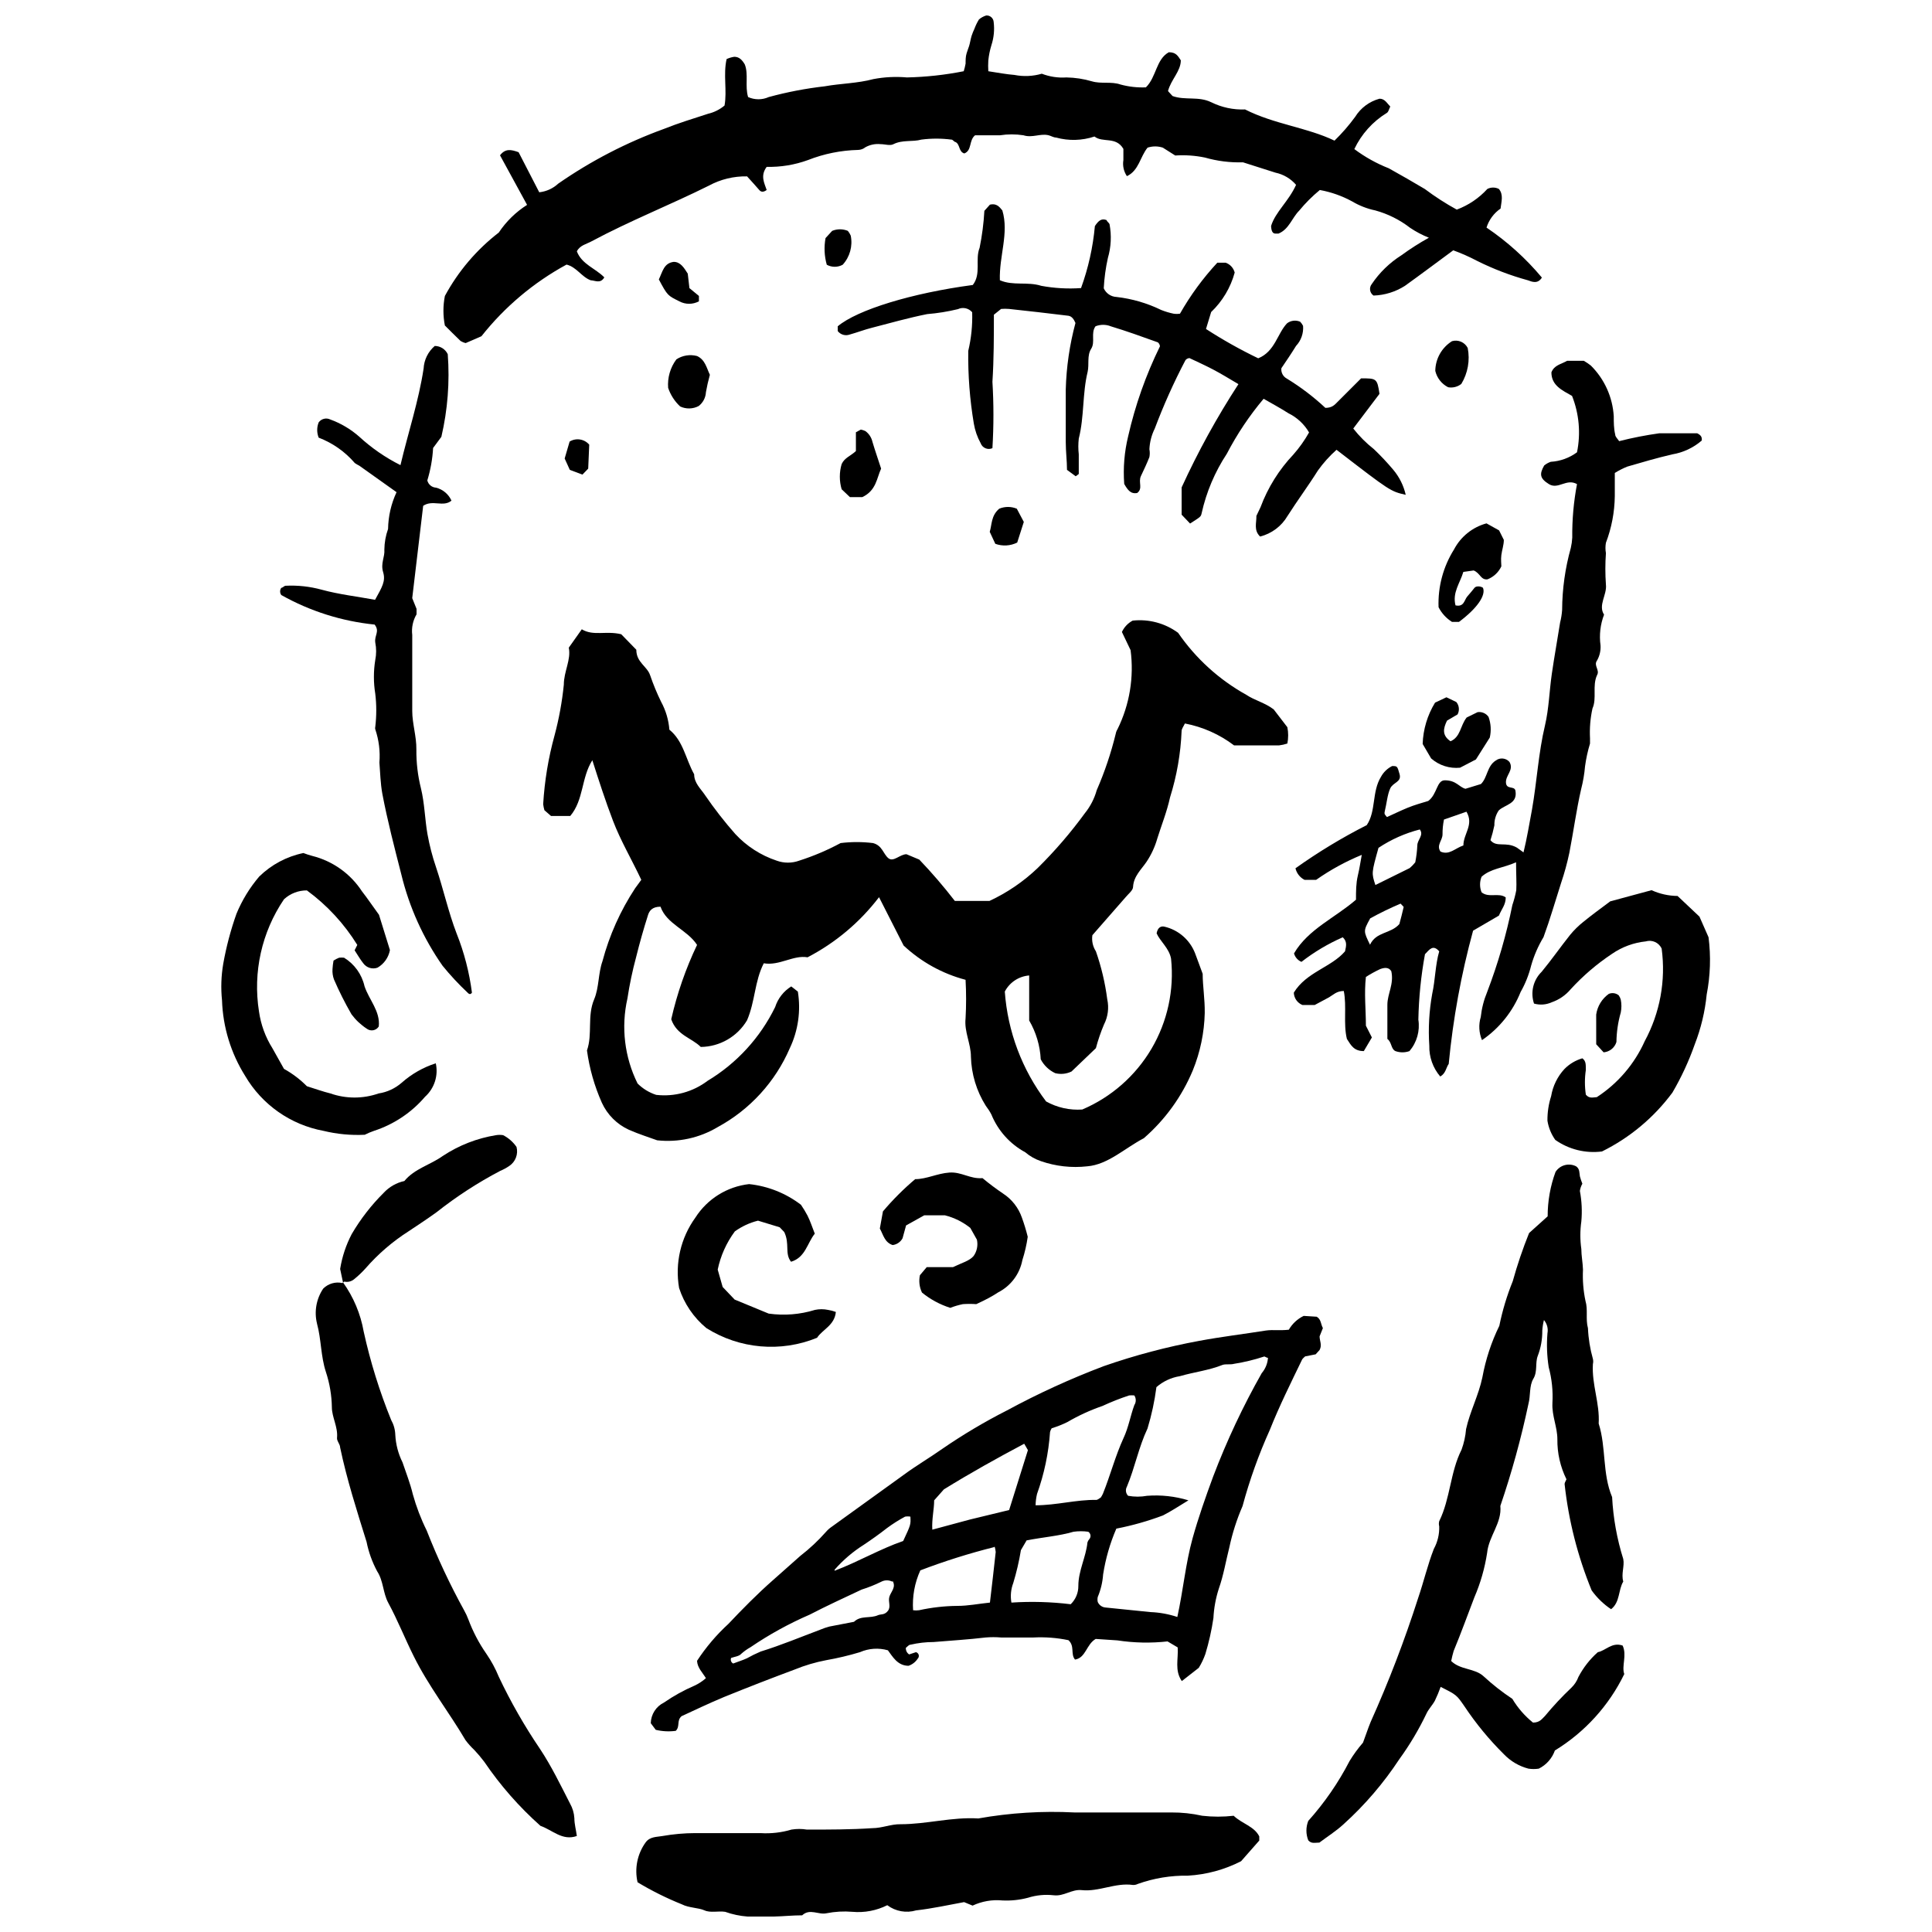
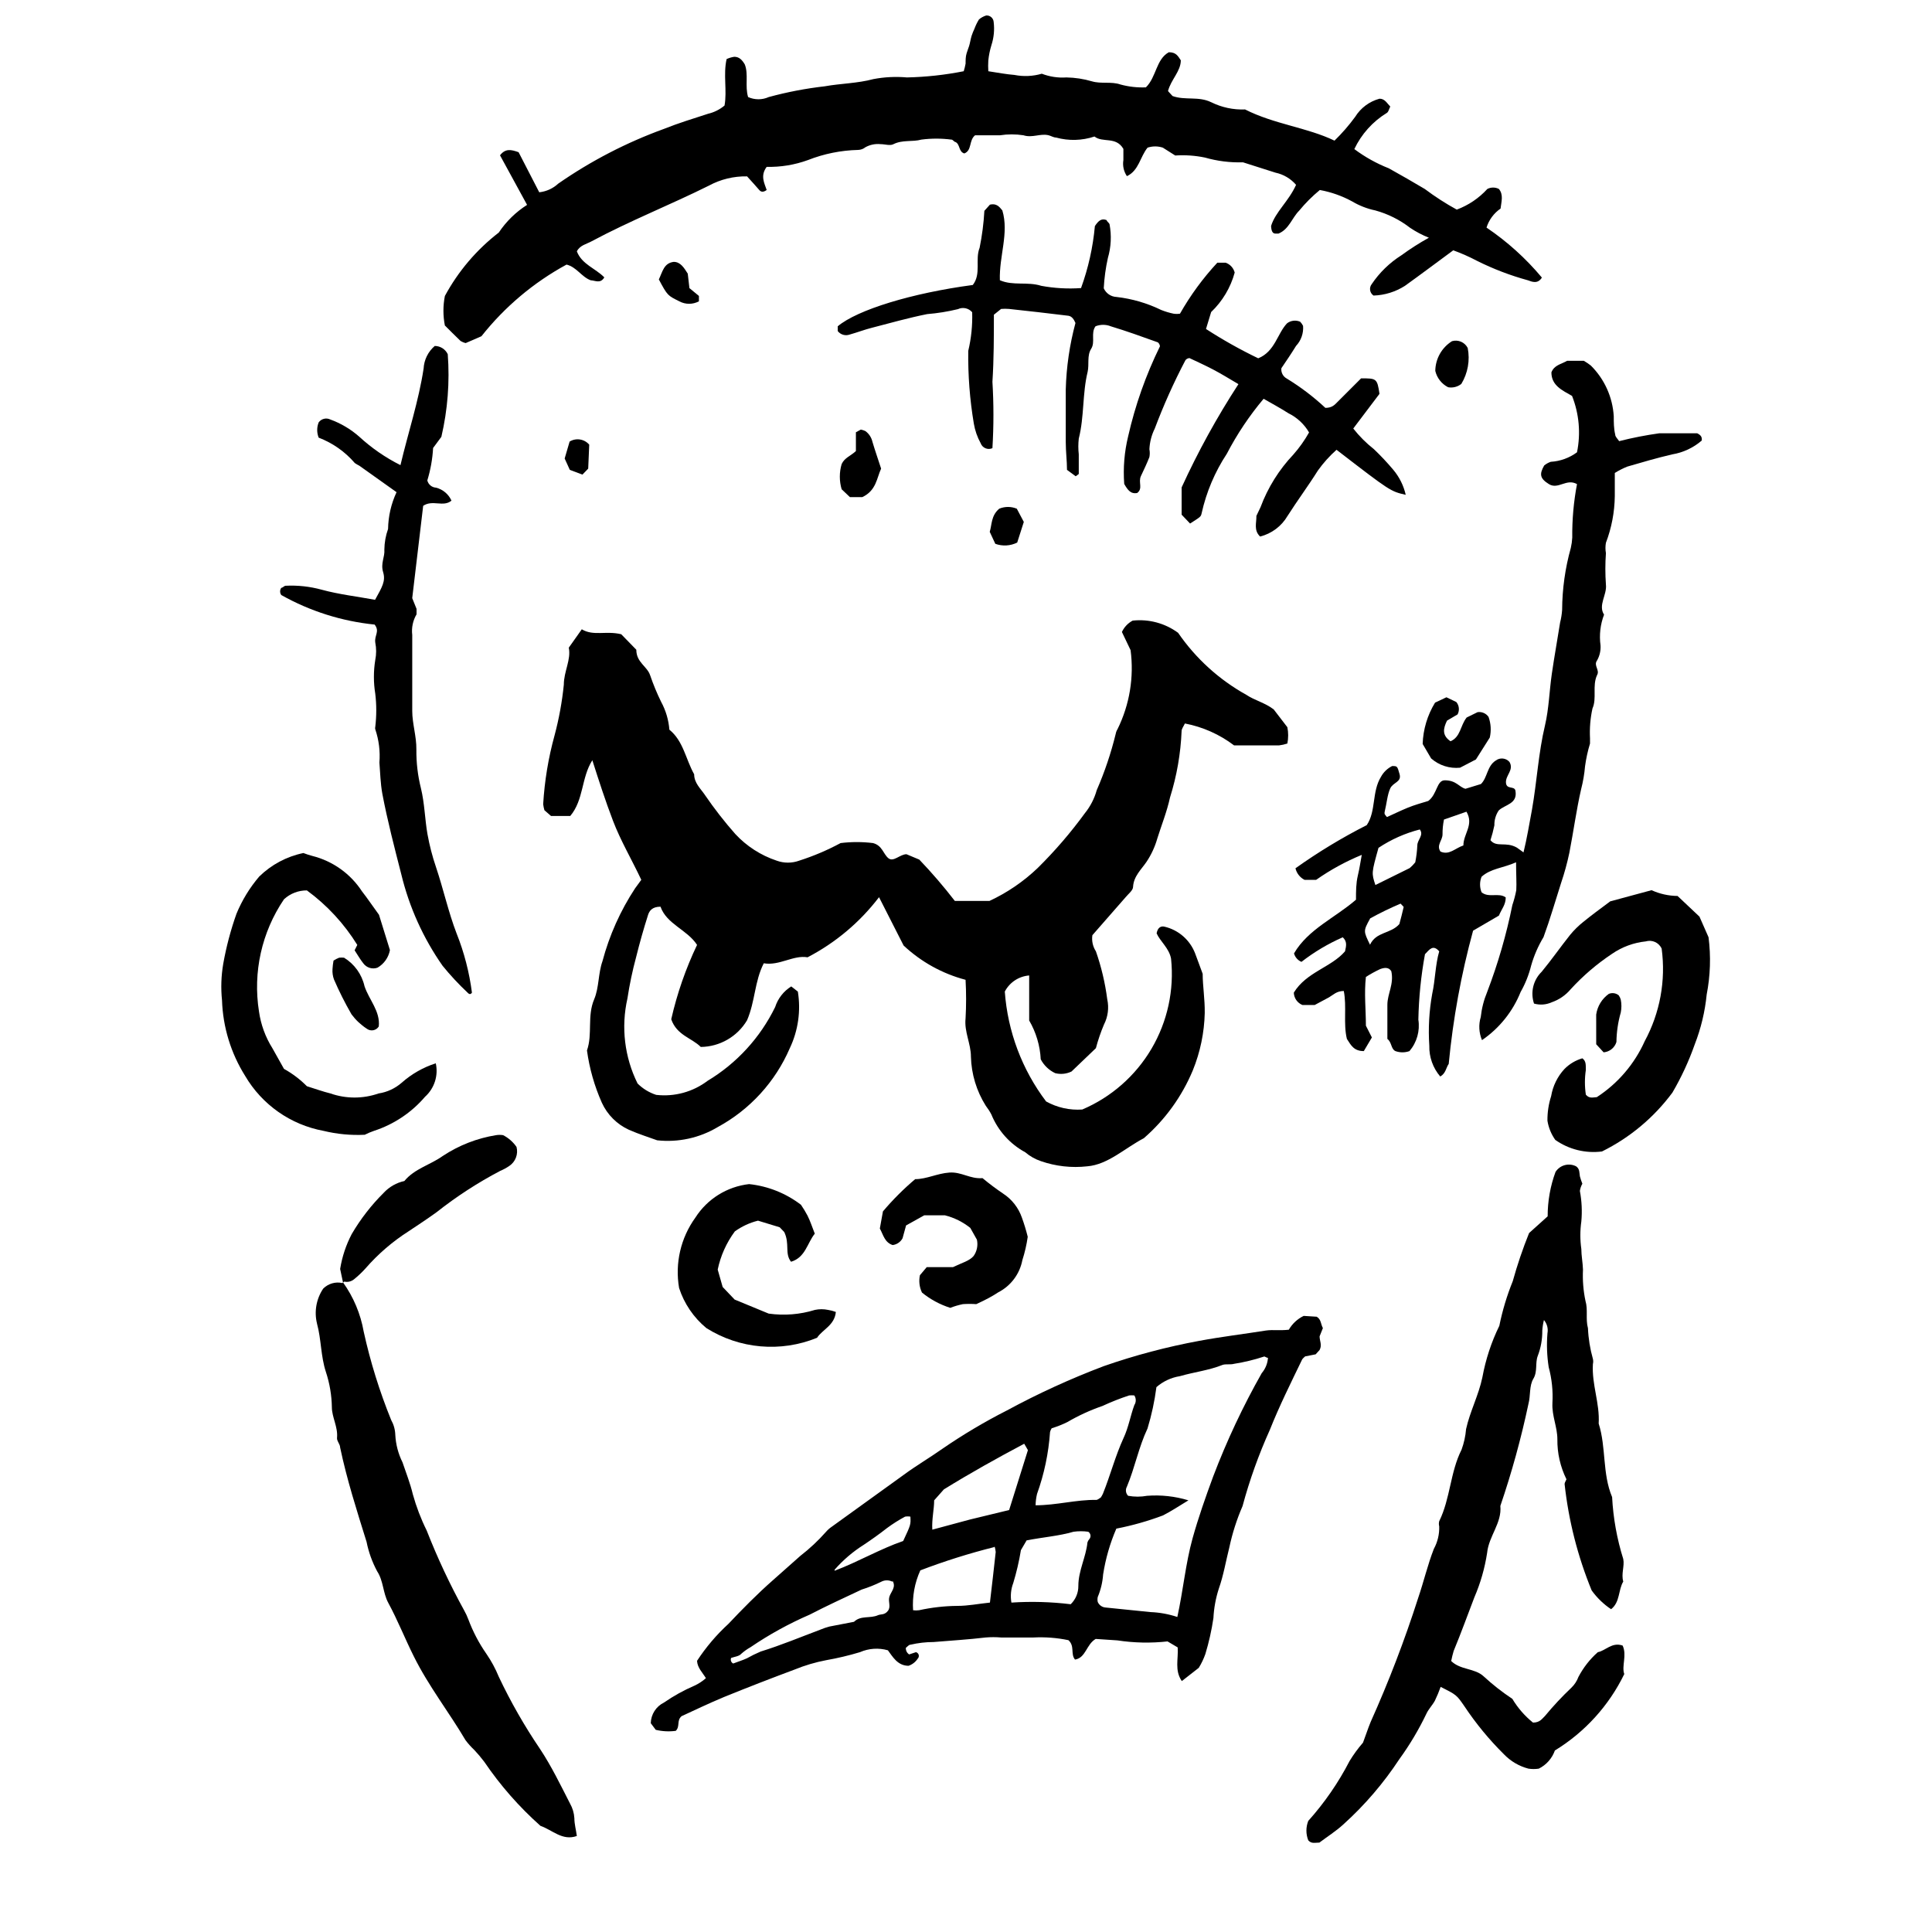
<svg xmlns="http://www.w3.org/2000/svg" width="800px" height="800px" version="1.1" viewBox="144 144 512 512">
  <defs>
    <clipPath id="b">
      <path d="m261 148.09h292v86.906h-292z" />
    </clipPath>
    <clipPath id="a">
      <path d="m312 624h166v27.902h-166z" />
    </clipPath>
  </defs>
  <path d="m399.89 403.66c-6.144-1.617-11.785-4.742-16.422-9.086l-6.516-12.809c-5.066 6.637-11.531 12.074-18.938 15.93-3.777-0.656-7.445 2.301-11.605 1.586-2.465 4.816-2.246 10.016-4.434 15.109-2.578 4.332-7.223 7.008-12.262 7.062-2.41-2.41-6.352-3.066-7.828-7.336 1.543-6.801 3.84-13.41 6.844-19.707-2.629-4.051-8.047-5.473-9.688-10.125-2.246 0-2.957 1.148-3.285 2.137-1.168 3.648-2.227 7.391-3.176 11.223v-0.004c-0.973 3.602-1.742 7.258-2.301 10.949-1.73 7.602-0.781 15.566 2.684 22.551 1.383 1.379 3.07 2.41 4.926 3.012 4.856 0.559 9.734-0.777 13.629-3.723 7.731-4.648 13.945-11.438 17.902-19.543 0.727-2.273 2.242-4.211 4.269-5.473l1.75 1.367c0.828 5.102 0.082 10.332-2.133 15-3.84 8.914-10.57 16.281-19.105 20.91-4.82 2.883-10.453 4.113-16.039 3.504-1.914-0.711-4.762-1.586-7.5-2.793-3.172-1.449-5.719-3.996-7.168-7.172-1.961-4.406-3.289-9.07-3.941-13.848 1.531-4.379 0-9.086 1.914-13.574 1.312-3.121 1.039-6.844 2.191-10.07v-0.004c1.828-6.863 4.746-13.387 8.648-19.32l1.641-2.246c-2.574-5.473-5.473-10.344-7.5-15.656-2.023-5.309-3.723-10.566-5.473-16.039-2.957 4.652-2.246 10.508-5.856 14.777h-5.09l-1.75-1.531-0.004 0.004c-0.148-0.52-0.258-1.051-0.328-1.59 0.363-6.164 1.371-12.273 3.012-18.227 1.18-4.414 2.004-8.918 2.461-13.465 0-3.504 1.969-6.625 1.312-9.797l3.449-4.871c3.066 1.859 6.406 0.328 10.453 1.312l3.996 4.106c0 3.394 2.902 4.379 3.668 6.789l0.004-0.004c0.816 2.394 1.785 4.734 2.898 7.008 1.242 2.281 1.988 4.801 2.191 7.391 3.723 3.012 4.324 7.828 6.57 11.824 0 2.301 1.695 3.777 2.848 5.473h-0.004c2.469 3.609 5.156 7.062 8.047 10.344 3 3.234 6.766 5.664 10.949 7.062 1.941 0.711 4.078 0.711 6.019 0 3.785-1.211 7.449-2.769 10.949-4.652 2.852-0.352 5.738-0.352 8.594 0 2.465 0.656 2.684 2.848 4.051 3.996 1.367 1.148 3.066-1.039 4.816-1.039l3.394 1.422c3.328 3.481 6.469 7.137 9.414 10.949h9.195c4.699-2.188 9.008-5.129 12.754-8.707 4.566-4.504 8.758-9.375 12.535-14.559 1.445-1.793 2.504-3.859 3.121-6.074 2.106-4.828 3.789-9.828 5.035-14.945 0.082-0.445 0.25-0.875 0.492-1.258 3.191-6.477 4.391-13.754 3.449-20.91l-2.301-4.816c0.598-1.289 1.598-2.344 2.848-3.012 4.277-0.469 8.574 0.684 12.043 3.231 4.672 6.793 10.855 12.414 18.062 16.422 2.191 1.477 5.035 2.137 7.281 3.887l3.613 4.707c0.285 1.426 0.285 2.894 0 4.324-0.711 0.238-1.445 0.402-2.191 0.492h-11.934c-3.836-2.914-8.293-4.898-13.027-5.805-0.383 0.82-0.875 1.422-0.875 2.023v0.004c-0.246 5.965-1.277 11.871-3.066 17.57-0.82 3.777-2.301 7.445-3.394 10.949h0.004c-0.629 2.176-1.586 4.246-2.848 6.129-1.367 2.023-3.394 3.777-3.559 6.625 0 0.93-1.258 1.859-1.969 2.738l-8.812 10.07c-0.223 1.488 0.109 3.004 0.93 4.269 1.441 4.117 2.449 8.371 3.008 12.699 0.504 2.277 0.191 4.656-0.875 6.731-0.855 2.027-1.57 4.113-2.133 6.242l-6.461 6.184c-1.344 0.652-2.875 0.805-4.324 0.438-1.641-0.77-2.988-2.059-3.832-3.668-0.184-3.625-1.234-7.152-3.062-10.289v-11.934c-2.746 0.215-5.188 1.828-6.461 4.269 0.758 10.562 4.559 20.68 10.949 29.121 2.918 1.625 6.246 2.367 9.578 2.137 7.68-3.269 14.109-8.914 18.348-16.105 4.234-7.191 6.055-15.555 5.188-23.855-0.492-2.793-2.902-4.598-3.832-6.734 0.328-1.695 1.258-1.969 2.137-1.75 3.668 0.875 6.676 3.492 8.047 7.008 0.656 1.695 1.258 3.449 2.023 5.473 0 3.176 0.602 6.734 0.547 10.344l0.004 0.004c-0.121 5.238-1.195 10.414-3.176 15.27-2.887 6.902-7.324 13.047-12.973 17.953-5.035 2.629-9.523 7.008-15 7.445-4.137 0.465-8.328-0.004-12.262-1.367-1.523-0.512-2.938-1.309-4.16-2.356-4.059-2.199-7.231-5.738-8.977-10.016-0.422-0.809-0.918-1.578-1.477-2.301-2.461-3.91-3.82-8.41-3.941-13.027 0-3.449-1.805-6.57-1.422-10.125 0.191-3.41 0.191-6.828 0-10.238z" />
  <g clip-path="url(#b)">
    <path d="m502.91 183.51c2.805 2.098 5.879 3.812 9.141 5.094 3.231 1.805 6.406 3.613 9.523 5.473 2.695 2.023 5.531 3.856 8.484 5.473 3.098-1.156 5.875-3.031 8.102-5.473 0.961-0.496 2.106-0.496 3.066 0 1.258 1.531 0.656 3.34 0.438 5.199-1.77 1.215-3.082 2.988-3.723 5.035 5.488 3.707 10.426 8.164 14.672 13.246-1.094 1.805-2.684 1.094-3.723 0.711v0.004c-4.644-1.273-9.156-2.996-13.465-5.148-2.031-1.074-4.137-2.004-6.297-2.789-4.324 3.176-8.539 6.352-12.809 9.414-2.492 1.59-5.363 2.481-8.32 2.574-0.48-0.32-0.809-0.828-0.902-1.398-0.094-0.574 0.055-1.156 0.41-1.613 2.066-3.074 4.75-5.684 7.883-7.664 2.328-1.703 4.758-3.258 7.281-4.652-1.75-0.695-3.422-1.578-4.984-2.629-2.734-2.117-5.859-3.68-9.195-4.598-2.18-0.453-4.269-1.27-6.184-2.406-2.668-1.453-5.551-2.469-8.539-3.012-2 1.645-3.832 3.477-5.473 5.473-1.914 1.914-2.684 4.926-5.473 6.074l-0.824 0.004c-0.766 0-1.094-0.711-1.148-2.023 1.148-3.727 4.652-6.516 6.621-10.895-1.418-1.648-3.344-2.785-5.473-3.231l-8.594-2.738c-3.402 0.105-6.801-0.32-10.07-1.258-2.594-0.539-5.242-0.723-7.883-0.547l-3.285-2.078v-0.004c-1.316-0.434-2.734-0.434-4.051 0-1.969 2.41-2.301 6.074-5.473 7.555-0.844-1.25-1.18-2.781-0.934-4.269v-2.957c-1.969-3.394-5.473-1.531-7.664-3.285l0.004 0.004c-3.293 1.098-6.836 1.195-10.184 0.273-0.656 0-1.312-0.438-1.969-0.602-2.191-0.547-4.324 0.766-6.68 0-2.051-0.316-4.137-0.316-6.184 0h-6.625c-1.695 1.367-0.766 3.996-2.848 4.816-1.531-0.438-1.094-2.356-2.301-3.012-0.383 0-0.766-0.711-1.148-0.656h0.004c-2.637-0.344-5.305-0.344-7.938 0-2.356 0.656-4.981 0-7.391 1.203-0.875 0.492-2.246 0-3.449 0-1.383-0.141-2.777 0.148-3.996 0.82-0.543 0.441-1.215 0.691-1.914 0.711-4.559 0.109-9.059 1.016-13.301 2.684-3.508 1.277-7.219 1.891-10.949 1.805-1.75 2.356-0.602 4.324 0 6.129-0.766 0.547-1.422 0.656-1.969 0s-2.137-2.41-3.231-3.613v0.004c-3.531-0.07-7.023 0.777-10.129 2.465-10.234 5.09-20.91 9.305-31.035 14.723-1.367 0.766-3.121 1.039-3.941 2.684 1.312 3.449 4.926 4.488 7.281 6.898-1.039 1.75-2.41 0.82-3.613 0.766-2.41-0.875-3.723-3.504-6.406-4.16h0.004c-8.723 4.746-16.391 11.207-22.555 18.992l-4.16 1.805v0.004c-0.484-0.105-0.945-0.293-1.367-0.551-1.477-1.422-2.957-2.902-4.16-4.106-0.508-2.582-0.508-5.242 0-7.824 3.535-6.539 8.402-12.266 14.285-16.805 1.961-2.941 4.516-5.441 7.5-7.336l-7.172-13.137c1.422-1.859 2.957-1.531 4.926-0.82l5.473 10.621 0.004-0.004c1.883-0.203 3.648-1.008 5.035-2.297 8.676-6.027 18.098-10.902 28.027-14.508 3.832-1.531 7.773-2.738 11.66-3.996h-0.004c1.613-0.375 3.113-1.125 4.379-2.188 0.711-3.996-0.383-8.156 0.547-12.316h0.004c0.645-0.293 1.324-0.496 2.023-0.602 1.312 0 2.078 0.82 2.793 2.023 1.039 2.629 0 5.746 0.875 8.648 1.742 0.781 3.734 0.781 5.473 0 4.867-1.328 9.824-2.277 14.836-2.848 4.269-0.766 8.648-0.766 12.918-1.914 2.922-0.555 5.906-0.699 8.867-0.438 5.055-0.109 10.094-0.66 15.051-1.645 0.207-0.66 0.375-1.34 0.496-2.023 0-0.93 0-1.859 0.273-2.738 0.273-0.875 0.438-1.258 0.656-1.914s0.383-1.805 0.656-2.684c0.215-0.652 0.473-1.293 0.766-1.914 0.316-0.859 0.719-1.688 1.203-2.465 0.562-0.469 1.215-0.824 1.918-1.039 0.492-0.031 0.98 0.137 1.348 0.465 0.371 0.332 0.594 0.793 0.621 1.285 0.254 2.066 0.047 4.156-0.602 6.133-0.402 1.32-0.68 2.676-0.82 4.051-0.059 0.945-0.059 1.898 0 2.844 2.519 0.383 4.762 0.82 6.953 0.984v0.004c2.398 0.469 4.875 0.355 7.223-0.328 2.074 0.801 4.297 1.137 6.516 0.984 2.297 0.039 4.582 0.387 6.789 1.039 2.41 0.711 5.144 0 7.5 0.82h-0.004c2.211 0.609 4.5 0.867 6.789 0.77 2.793-2.738 2.684-7.445 6.074-9.305 1.914 0 2.41 0.984 3.176 2.137 0 2.902-2.629 5.144-3.394 8.156l1.203 1.312c3.34 1.203 6.898 0 10.234 1.641l0.004-0.004c2.785 1.383 5.871 2.043 8.977 1.918 7.773 3.941 16.422 4.762 23.703 8.266 1.996-1.941 3.828-4.047 5.473-6.297 1.461-2.367 3.773-4.09 6.461-4.816 1.422 0 1.969 1.203 2.848 2.078-0.328 0.602-0.438 1.422-0.93 1.695l-0.004 0.004c-3.734 2.293-6.719 5.621-8.594 9.578z" />
  </g>
  <path d="m545.77 372.52c-3.449 1.531-6.734 1.641-9.141 3.832-0.531 1.316-0.531 2.789 0 4.106 1.859 1.586 4.543 0 6.406 1.367 0 1.969-1.094 3.066-1.805 4.816l-6.844 3.996h-0.004c-3.16 11.562-5.32 23.375-6.457 35.309-0.711 0.984-0.766 2.519-2.246 3.34-1.938-2.269-2.973-5.176-2.898-8.156-0.309-4.594-0.051-9.211 0.766-13.742 0.82-3.723 0.82-7.719 1.859-11.277-1.641-1.859-2.519-0.547-3.777 0.766v0.004c-1.051 5.727-1.637 11.531-1.75 17.352 0.461 2.984-0.398 6.019-2.356 8.32-1.199 0.434-2.519 0.434-3.719 0-1.203-0.547-0.93-2.301-2.137-3.231v-9.031c0-2.957 1.805-5.473 1.039-8.922-0.711-1.148-1.914-0.93-2.957-0.547h0.004c-1.305 0.609-2.566 1.305-3.777 2.078-0.492 4.324 0 8.703 0 12.918l1.586 3.121-2.137 3.613c-2.629 0-3.394-1.531-4.488-3.231-0.984-4.051 0-8.539-0.82-12.699-1.914 0-2.793 1.039-3.941 1.695l-3.777 2.023h-3.231l0.004 0.004c-1.352-0.543-2.254-1.832-2.301-3.285 3.34-5.473 9.906-6.68 13.574-10.949 0.328-1.477 0.602-2.574-0.602-3.723v0.004c-3.902 1.711-7.578 3.898-10.945 6.512-0.969-0.402-1.695-1.23-1.973-2.242 3.723-6.406 10.949-9.469 16.422-14.23 0-2.246 0-4.324 0.492-6.406 0.492-2.078 0.656-3.449 1.039-5.473-4.266 1.75-8.324 3.969-12.094 6.621h-3.066c-1.215-0.617-2.094-1.738-2.41-3.066 6-4.277 12.312-8.102 18.887-11.438 2.519-3.723 1.312-8.812 3.777-12.809 0.668-1.23 1.703-2.223 2.953-2.848 1.367 0 1.367 0 1.969 2.137 0.602 2.137-1.695 2.137-2.465 3.777-0.766 1.641-0.93 3.941-1.477 6.184h0.004c-0.07 0.215-0.07 0.445 0 0.656 0.18 0.27 0.383 0.527 0.602 0.766 1.805-0.82 3.613-1.695 5.473-2.465 1.859-0.766 3.887-1.312 5.473-1.805 2.41-1.805 2.191-5.473 4.379-5.473 3.066 0 3.777 1.805 5.473 2.246l4.106-1.258c1.75-1.695 1.586-4.762 3.941-6.238l0.004-0.004c1.121-0.832 2.691-0.664 3.613 0.383 1.258 2.137-1.039 3.504-0.93 5.473 0.109 1.969 2.301 0.766 2.519 2.191 0.602 3.504-2.793 3.613-4.434 5.199h-0.004c-0.781 1.164-1.184 2.539-1.148 3.941-0.273 1.332-0.621 2.648-1.039 3.941 1.641 2.023 4.051 0.273 7.008 1.969l1.75 1.258c0.93-3.777 1.531-7.555 2.246-11.332 1.312-7.445 1.695-15 3.449-22.332 1.039-4.434 1.148-9.086 1.805-13.629 0.656-4.543 1.477-9.031 2.191-13.574h-0.004c0.285-1.113 0.469-2.246 0.547-3.394 0.031-5.551 0.805-11.074 2.301-16.422 0.207-0.898 0.336-1.812 0.383-2.734-0.051-4.758 0.371-9.504 1.258-14.18-2.793-1.586-4.981 1.531-7.445 0s-2.519-2.684-1.258-4.926c0.52-0.434 1.113-0.766 1.75-0.984 2.512-0.148 4.926-1.023 6.953-2.519 1.023-5 0.566-10.195-1.312-14.941-2.574-1.477-5.473-2.738-5.473-6.238 0.766-1.969 2.574-2.137 4.16-3.066h4.434-0.004c0.652 0.371 1.273 0.793 1.863 1.258 3.613 3.586 5.777 8.383 6.074 13.465 0 1.586 0 3.231 0.383 4.816 0 0.602 0.656 1.148 1.039 1.75l0.004 0.004c3.496-0.887 7.043-1.582 10.617-2.082h10.07c0.984 0.492 1.312 0.984 1.203 1.914l0.004 0.004c-2.223 1.918-4.93 3.188-7.828 3.668-3.996 0.93-7.938 2.078-11.879 3.231v-0.004c-1.16 0.469-2.277 1.035-3.34 1.699v6.129c-0.051 4.231-0.848 8.418-2.352 12.371-0.164 0.906-0.164 1.832 0 2.738-0.199 2.769-0.199 5.551 0 8.32 0.328 2.738-2.137 5.473-0.492 7.992-0.996 2.594-1.316 5.402-0.934 8.156 0.086 1.391-0.238 2.781-0.93 3.992-0.984 1.367 0.82 2.519 0 3.887-1.312 2.848 0 6.129-1.203 8.812-0.578 2.606-0.797 5.277-0.656 7.938v1.367 0.004c-0.602 1.969-1.039 3.981-1.316 6.019-0.176 2.051-0.523 4.082-1.039 6.078-1.258 5.473-2.023 11.223-3.121 16.859-0.57 2.703-1.301 5.371-2.188 7.988-1.531 4.762-2.902 9.578-4.652 14.34v0.004c-1.426 2.359-2.531 4.902-3.285 7.555-0.609 2.449-1.547 4.809-2.793 7.004-2.074 5.172-5.637 9.609-10.234 12.754-0.816-1.941-0.934-4.109-0.328-6.129 0.246-2.277 0.816-4.508 1.695-6.625 2.859-7.484 5.094-15.191 6.68-23.043 0.438-1.289 0.785-2.606 1.039-3.941 0.109-1.918-0.055-4.16-0.055-7.391zm-26.711 0c0.293-1.48 0.477-2.981 0.547-4.488 0-1.477 1.805-2.738 0.656-4.215-3.898 0.996-7.598 2.644-10.949 4.871-1.859 6.68-1.859 6.68-0.82 9.852l9.086-4.488c0.543-0.457 1.039-0.973 1.48-1.531zm12.754-4.434c0-3.176 2.848-5.473 0.82-8.977l-5.965 2.078c-0.266 1.297-0.395 2.621-0.383 3.941 0 1.586-1.695 2.848-0.547 4.543 2.352 1.043 3.828-0.875 6.129-1.641zm-24.742 19.379c-1.805 3.285-1.75 3.285 0 6.898 1.641-3.504 5.473-2.848 7.773-5.473 0.383-1.477 0.82-3.012 1.148-4.543 0 0-0.273-0.328-0.82-0.875v-0.004c-2.769 1.172-5.473 2.484-8.102 3.941z" />
  <path d="m553.16 493.82c-0.227 0.914-0.375 1.848-0.438 2.789 0.031 2.301-0.379 4.59-1.207 6.734-0.711 1.859 0 4.106-1.148 6.019-1.148 1.914-0.711 4.434-1.312 6.68-1.938 9.156-4.426 18.184-7.445 27.039 0.438 4.543-3.066 7.992-3.504 12.426-0.621 4.07-1.762 8.043-3.391 11.824-1.805 4.707-3.504 9.414-5.473 14.176l-0.004 0.004c-0.262 0.879-0.48 1.777-0.656 2.68 2.465 2.41 6.238 1.859 8.594 4.051 2.371 2.191 4.918 4.184 7.609 5.969 1.438 2.402 3.289 4.535 5.473 6.293 1.859 0 2.41-1.039 3.176-1.75 2.184-2.641 4.519-5.144 7.008-7.5 0.824-0.797 1.461-1.77 1.859-2.848 1.301-2.484 3.043-4.711 5.144-6.566 2.078-0.383 3.723-2.738 6.57-1.75 1.203 2.574-0.328 5.473 0.438 7.555v-0.004c-4.066 8.371-10.449 15.402-18.391 20.254-0.742 2.102-2.273 3.828-4.269 4.816-0.91 0.137-1.832 0.137-2.738 0-2.461-0.641-4.695-1.945-6.461-3.777-3.93-3.879-7.449-8.156-10.508-12.754-2.078-3.012-2.078-3.012-6.293-5.144h-0.004c-0.445 1.246-0.957 2.473-1.531 3.668-0.656 1.203-1.695 2.246-2.246 3.449-2.019 4.223-4.418 8.254-7.168 12.039-4.176 6.352-9.141 12.148-14.781 17.242-2.023 1.859-4.379 3.34-6.406 4.871-1.148 0-2.078 0.383-2.957-0.602h0.004c-0.652-1.652-0.652-3.492 0-5.144 4.309-4.805 7.988-10.137 10.949-15.875 1.047-1.719 2.238-3.348 3.559-4.871 0.711-1.859 1.258-3.613 2.023-5.473 4.805-10.703 9.008-21.668 12.59-32.844 1.477-4.324 2.519-8.812 4.16-13.027 1-1.824 1.488-3.887 1.422-5.965-0.121-0.449-0.121-0.922 0-1.371 2.957-6.019 2.902-12.973 5.91-18.938h0.004c0.645-1.762 1.051-3.602 1.203-5.473 1.039-4.707 3.34-8.977 4.324-13.738v-0.004c0.867-4.727 2.375-9.312 4.488-13.629 0.82-4.043 2.012-8 3.559-11.824 1.203-4.328 2.644-8.586 4.324-12.754l4.926-4.434c-0.008-4.016 0.695-8 2.082-11.766 1.168-1.832 3.539-2.473 5.473-1.48 0.984 0.711 0.82 1.695 0.984 2.629 0.176 0.672 0.395 1.328 0.656 1.969-0.336 0.594-0.559 1.242-0.656 1.918 0.5 2.668 0.633 5.394 0.383 8.102-0.344 2.414-0.344 4.863 0 7.277 0 1.75 0.383 3.613 0.438 5.473v0.004c-0.133 2.769 0.086 5.547 0.656 8.266 0.711 2.356 0 4.816 0.656 7.227l0.004-0.004c0.117 2.762 0.559 5.5 1.312 8.156 0.109 0.449 0.109 0.922 0 1.371-0.328 5.473 1.859 10.398 1.531 15.766 2.023 6.352 0.93 13.246 3.559 19.488v-0.004c0.293 5.574 1.285 11.094 2.957 16.422 0.383 1.859-0.602 3.941 0 5.965-1.367 2.301-0.82 5.473-3.231 7.336-2-1.34-3.742-3.027-5.144-4.981-3.699-9.016-6.113-18.504-7.172-28.191 0-0.383 0.328-0.82 0.492-1.258-1.629-3.301-2.457-6.941-2.406-10.621 0-3.231-1.477-6.184-1.312-9.523h-0.004c0.191-3.227-0.141-6.461-0.984-9.578-0.465-2.969-0.574-5.984-0.328-8.977 0.234-1.25-0.109-2.535-0.93-3.504z" />
  <g clip-path="url(#a)">
-     <path d="m312.96 642.82c-0.84-3.664-0.062-7.512 2.137-10.562 1.148-1.586 3.012-1.422 4.488-1.695v-0.004c2.856-0.5 5.746-0.758 8.648-0.766h17.297c2.769 0.176 5.551-0.137 8.211-0.93 1.359-0.227 2.746-0.227 4.106 0 5.801 0 11.551 0 17.352-0.383 2.519 0 4.981-1.094 7.445-1.039 6.953 0 13.684-1.969 20.637-1.531l-0.004-0.004c8.398-1.492 16.938-2.023 25.453-1.586h25.672c2.762-0.02 5.516 0.277 8.211 0.875 2.766 0.316 5.559 0.316 8.32 0 2.246 2.137 5.473 2.793 6.789 5.473v1.094l-4.816 5.473v0.004c-4.391 2.25-9.199 3.555-14.121 3.832-4.512-0.07-9 0.668-13.25 2.188-0.406 0.207-0.859 0.301-1.312 0.273-4.652-0.656-8.977 1.859-13.574 1.367-2.629-0.273-4.707 1.695-7.391 1.367v0.004c-2.301-0.266-4.633-0.043-6.84 0.656-2.215 0.582-4.504 0.824-6.789 0.711-2.703-0.258-5.426 0.215-7.883 1.371l-2.246-0.93c-4.16 0.766-8.375 1.695-12.699 2.191v-0.004c-2.625 0.785-5.469 0.277-7.66-1.367-2.863 1.434-6.066 2.039-9.254 1.75-2.285-0.191-4.59-0.062-6.84 0.383-2.137 0.492-4.434-1.367-6.461 0.547-2.519 0-5.035 0.273-7.555 0.328-2.519 0.055-4.652 0-6.898 0h0.004c-2.035-0.148-4.043-0.57-5.965-1.258-1.805-0.273-3.887 0.328-5.473-0.383-1.586-0.711-4.16-0.656-5.965-1.586l-0.004-0.004c-4.074-1.633-8.008-3.59-11.77-5.856z" />
-   </g>
+     </g>
  <path d="m459.39 282.75-2.246-2.356v-7.223c4.336-9.484 9.367-18.633 15.055-27.371-2.41-1.422-4.543-2.738-6.734-3.887-2.191-1.148-4.16-2.023-6.238-3.012-0.383 0-0.93 0.273-1.094 0.602l-0.004 0.004c-3.07 5.848-5.773 11.879-8.102 18.062-0.848 1.707-1.332 3.57-1.422 5.473 0.133 0.688 0.133 1.395 0 2.082-0.656 1.695-1.477 3.394-2.246 5.035-0.766 1.641 0.602 3.285-0.984 4.488-1.695 0.328-2.519-0.766-3.449-2.41h0.004c-0.312-4.223 0.039-8.473 1.039-12.59 1.871-8.254 4.699-16.266 8.43-23.863 0-0.383-0.328-0.984-0.656-1.094-4.106-1.477-8.211-2.957-12.371-4.215v-0.004c-1.301-0.516-2.75-0.516-4.051 0-1.312 1.805 0 4.16-1.148 5.965s-0.492 4.106-0.93 6.074c-1.422 5.801-0.875 11.879-2.356 17.734v0.008c-0.156 1.379-0.156 2.777 0 4.16v5.199c-0.492 0.383-0.766 0.602-0.82 0.602l-2.301-1.695c0-2.356-0.328-4.871-0.328-7.391v-13.902-0.004c0.16-5.953 1.023-11.871 2.57-17.625-0.383-0.875-0.875-1.75-1.859-1.914-5.473-0.656-10.453-1.258-15.711-1.805v-0.004c-0.711-0.059-1.422-0.059-2.133 0l-1.914 1.531c0 5.746 0 11.77-0.383 17.734l-0.004 0.004c0.355 5.871 0.355 11.754 0 17.625-0.586 0.27-1.254 0.277-1.848 0.027s-1.055-0.734-1.27-1.34c-0.891-1.621-1.504-3.379-1.809-5.199-1.07-6.367-1.566-12.816-1.477-19.27 0.797-3.352 1.145-6.793 1.039-10.234-0.93-1.098-2.477-1.434-3.777-0.824-2.68 0.652-5.406 1.094-8.156 1.316-4.926 0.984-9.742 2.356-14.613 3.613-1.969 0.492-3.941 1.258-5.91 1.805h-0.004c-1.148 0.418-2.434 0.039-3.172-0.93v-1.258c5.199-4.379 19.707-8.812 35.797-10.949 2.301-2.957 0.547-6.734 1.805-9.852 0.656-3.234 1.078-6.508 1.262-9.801l1.477-1.641c1.641-0.383 2.41 0.438 3.285 1.531 1.805 6.019-0.875 12.098-0.656 18.5 3.449 1.531 7.281 0.328 10.949 1.477l-0.004 0.004c3.484 0.645 7.031 0.848 10.566 0.602 1.926-5.293 3.156-10.812 3.668-16.422 0.93-1.422 1.75-2.137 3.121-1.586 0 0.328 0.656 0.711 0.766 1.094 0.559 2.969 0.41 6.023-0.438 8.922-0.59 2.648-0.957 5.34-1.098 8.047 0.602 1.348 1.918 2.242 3.394 2.301 4.109 0.469 8.105 1.633 11.824 3.445 1.062 0.426 2.164 0.754 3.285 0.988 0.562 0.082 1.133 0.082 1.695 0 2.769-4.875 6.094-9.414 9.906-13.52h2.191c1.191 0.418 2.094 1.402 2.406 2.625-1.09 3.988-3.246 7.602-6.238 10.457l-1.367 4.488c4.445 2.879 9.07 5.477 13.848 7.773 4.434-1.805 5.035-6.516 7.609-9.25v-0.004c0.996-0.777 2.344-0.945 3.504-0.438 0.309 0.324 0.566 0.695 0.766 1.094 0.156 1.953-0.52 3.883-1.863 5.312-1.312 2.137-2.738 4.215-3.887 5.91-0.133 1.117 0.434 2.203 1.426 2.738 3.664 2.238 7.094 4.84 10.234 7.773 1.805 0 2.465-0.82 3.231-1.586l6.238-6.238c4.051 0 4.269 0 4.871 4.106l-6.949 9.191c1.602 2.035 3.438 3.871 5.473 5.473 1.816 1.73 3.531 3.559 5.144 5.477 1.605 1.914 2.731 4.184 3.285 6.621-4.051-0.93-4.051-0.93-18.336-11.934-1.84 1.637-3.492 3.473-4.926 5.477-2.574 4.106-5.473 7.992-8.047 12.043v-0.004c-1.594 2.731-4.219 4.703-7.281 5.477-1.75-1.695-0.93-3.613-0.984-5.473l1.094-2.301c1.934-5.191 4.894-9.938 8.703-13.957 1.59-1.801 2.984-3.766 4.16-5.859-1.281-2.199-3.188-3.969-5.473-5.09-2.137-1.367-4.379-2.574-6.57-3.832-3.769 4.481-7.039 9.363-9.742 14.559-3.168 4.805-5.434 10.148-6.68 15.766-0.219 0.984-0.273 0.93-3.062 2.738z" />
  <path d="m234.91 483.86c2.777 3.879 4.648 8.332 5.473 13.031 1.758 8 4.195 15.836 7.281 23.426 0.676 1.207 1.055 2.559 1.094 3.941 0.133 2.531 0.785 5.012 1.914 7.281 0.93 2.793 2.023 5.473 2.738 8.484 0.918 3.301 2.144 6.508 3.668 9.578 2.84 7.25 6.148 14.309 9.906 21.129 0.449 0.789 0.832 1.613 1.148 2.465 1.203 3.215 2.801 6.269 4.766 9.086 1.309 1.902 2.41 3.938 3.281 6.074 3.152 6.66 6.812 13.062 10.949 19.16 3.012 4.543 5.473 9.633 7.938 14.449 0.676 1.191 1.07 2.519 1.148 3.887 0 1.531 0.438 3.066 0.656 4.707-3.832 1.367-6.461-1.586-9.633-2.684v0.004c-5.644-5.019-10.648-10.719-14.891-16.969-0.832-1.109-1.727-2.172-2.68-3.176-0.84-0.789-1.609-1.648-2.301-2.574-4.324-7.336-9.797-14.34-13.684-22.168-2.356-4.707-4.269-9.578-6.789-14.23-1.422-2.629-1.258-5.801-2.957-8.375h0.004c-1.309-2.441-2.25-5.059-2.793-7.773-2.574-8.266-5.199-16.422-7.008-25.016 0-0.875-0.93-1.75-0.82-2.574 0.273-2.848-1.367-5.473-1.367-8.047-0.051-3.199-0.586-6.375-1.59-9.414-1.367-4.16-1.203-8.594-2.356-12.809h0.004c-0.781-3.176-0.184-6.535 1.641-9.25 1.332-1.336 3.254-1.895 5.094-1.477z" />
  <path d="m243.29 309.52c-8.699-0.879-17.121-3.543-24.742-7.828-0.414-0.57-0.414-1.344 0-1.914 0.383 0 0.766-0.547 1.148-0.547 3.211-0.16 6.426 0.191 9.523 1.039 4.598 1.258 9.414 1.805 14.176 2.684 1.914-3.449 2.848-4.981 2.137-7.336-0.711-2.356 0.492-3.996 0.328-5.965 0.023-1.867 0.355-3.719 0.984-5.477 0.055-3.367 0.82-6.688 2.246-9.742l-9.852-7.008c-0.418-0.211-0.82-0.449-1.207-0.711-2.582-3.008-5.875-5.32-9.578-6.734-0.52-1.297-0.52-2.75 0-4.047 0.703-0.965 1.992-1.289 3.066-0.77 2.816 1.023 5.414 2.566 7.664 4.543 3.277 3.019 6.961 5.562 10.945 7.555 2.078-8.758 4.816-16.969 6.129-25.562h0.004c0.113-2.328 1.184-4.504 2.953-6.019 1.477 0.004 2.816 0.855 3.449 2.188 0.547 7.344-0.023 14.727-1.695 21.895l-2.191 2.957c-0.16 2.918-0.676 5.801-1.531 8.594 0.262 1.074 1.195 1.852 2.297 1.918 1.828 0.457 3.34 1.727 4.106 3.445-2.191 1.805-4.981-0.328-7.5 1.367l-2.902 24.469 1.148 2.848v1.422l0.004 0.004c-0.973 1.648-1.379 3.57-1.148 5.473v20.145c0 3.394 1.148 6.734 1.094 10.234-0.035 3.449 0.367 6.891 1.203 10.234 0.984 3.996 1.039 8.211 1.75 12.262h0.004c0.531 2.938 1.281 5.828 2.242 8.648 1.969 5.856 3.285 11.934 5.473 17.625l0.004 0.004c2 5.027 3.359 10.285 4.051 15.652-0.328 0.492-0.711 0.492-1.148 0h-0.004c-2.363-2.223-4.574-4.598-6.621-7.113-5.137-7.328-8.848-15.555-10.949-24.25-1.805-7.062-3.668-14.176-5.035-21.402-0.492-2.738-0.547-5.473-0.766-8.211 0.238-2.981-0.133-5.981-1.094-8.812-0.062-0.215-0.062-0.441 0-0.656 0.348-2.91 0.348-5.852 0-8.758-0.484-2.977-0.484-6.004 0-8.98 0.305-1.516 0.305-3.078 0-4.598-0.273-1.969 1.258-2.898-0.164-4.762z" />
  <path d="m550.53 409.96c-0.996-2.965-0.211-6.242 2.027-8.43 2.629-3.176 4.981-6.57 7.555-9.797 1.027-1.25 2.18-2.387 3.445-3.394 2.137-1.75 4.379-3.394 7.172-5.473l10.949-2.957c2.164 0.984 4.516 1.508 6.894 1.531l5.801 5.473 2.41 5.473v0.004c0.645 5.047 0.48 10.168-0.492 15.16-0.449 4.539-1.52 8.996-3.176 13.25-1.559 4.43-3.539 8.699-5.91 12.754-4.898 6.606-11.293 11.953-18.664 15.598-4.363 0.559-8.777-0.535-12.371-3.062-1.078-1.516-1.789-3.258-2.082-5.094-0.023-2.207 0.309-4.41 0.984-6.512 0.453-2.707 1.688-5.219 3.559-7.227 1.309-1.312 2.93-2.273 4.707-2.793 1.094 0.766 0.875 1.969 0.93 3.066-0.328 2.176-0.328 4.391 0 6.57 0.93 1.094 1.859 0.711 2.902 0.656 5.574-3.621 9.98-8.77 12.699-14.836 4.051-7.492 5.625-16.078 4.488-24.52-0.723-1.609-2.527-2.43-4.215-1.918-3.199 0.332-6.269 1.461-8.922 3.285-4.012 2.664-7.688 5.809-10.945 9.359-1.344 1.613-3.106 2.824-5.094 3.504-1.461 0.656-3.109 0.773-4.652 0.328z" />
  <path d="m224.4 370.06c0.77 0.297 1.555 0.555 2.356 0.766 5.426 1.359 10.141 4.723 13.191 9.414 1.422 1.805 2.684 3.723 4.488 6.184l2.902 9.359-0.004 0.004c-0.363 1.953-1.562 3.652-3.281 4.652-1.375 0.5-2.914 0.031-3.777-1.152-0.875-1.094-1.531-2.301-2.301-3.449l0.711-1.422c-3.481-5.629-8.016-10.535-13.355-14.449-2.25-0.016-4.422 0.824-6.074 2.352-5.906 8.707-8.273 19.336-6.625 29.723 0.488 3.465 1.699 6.785 3.559 9.746l3.066 5.473c2.234 1.238 4.277 2.785 6.074 4.598 2.301 0.711 4.215 1.422 6.238 1.914l0.004 0.004c4.129 1.441 8.625 1.441 12.754 0 2.273-0.344 4.398-1.332 6.129-2.848 2.625-2.32 5.699-4.074 9.031-5.144 0.719 3.25-0.367 6.637-2.844 8.867-3.594 4.195-8.27 7.32-13.523 9.031-0.844 0.289-1.664 0.637-2.461 1.039-3.68 0.184-7.367-0.168-10.949-1.039-8.699-1.613-16.27-6.926-20.746-14.559-3.777-6.019-5.894-12.934-6.129-20.035-0.332-3.231-0.223-6.488 0.328-9.691 0.801-4.504 1.973-8.934 3.504-13.246 1.477-3.578 3.508-6.902 6.019-9.852 3.227-3.156 7.293-5.324 11.715-6.238z" />
  <path d="m331.19 495.95c-3.367-2.781-5.875-6.465-7.223-10.617-1.133-6.551 0.426-13.281 4.324-18.668 3.164-4.949 8.391-8.207 14.23-8.867 4.996 0.531 9.75 2.426 13.738 5.477 0.641 0.93 1.227 1.898 1.754 2.898 0.711 1.422 1.203 2.957 1.914 4.762-2.023 2.519-2.465 6.293-6.293 7.445-1.75-2.191-0.273-4.707-1.805-7.883l-1.207-1.258-5.746-1.75c-2.207 0.551-4.289 1.516-6.133 2.844-2.231 3.008-3.781 6.461-4.543 10.129l1.312 4.598 3.176 3.34 9.031 3.723v-0.004c4.109 0.578 8.297 0.242 12.262-0.984 1.137-0.238 2.312-0.238 3.449 0 0.711 0.109 1.406 0.293 2.078 0.547-0.328 3.559-3.559 4.652-4.981 6.844-9.621 3.93-20.547 2.973-29.34-2.574z" />
  <path d="m402.73 489.61c-1.184-0.082-2.371-0.082-3.559 0-1.137 0.234-2.254 0.562-3.336 0.984-2.734-0.867-5.277-2.238-7.5-4.051-0.688-1.43-0.879-3.047-0.547-4.598l1.805-2.137h6.953c2.356-1.148 4.379-1.641 5.473-2.957v0.004c0.887-1.254 1.203-2.824 0.875-4.324l-1.75-3.121c-1.98-1.582-4.273-2.723-6.734-3.34h-5.473l-4.816 2.684-0.93 3.394c-0.531 0.992-1.512 1.668-2.629 1.805-2.137-0.711-2.465-2.684-3.394-4.379l0.82-4.543c2.606-3.082 5.461-5.938 8.539-8.539 3.012 0 5.856-1.531 9.086-1.75 3.231-0.219 5.473 1.75 8.758 1.477h0.004c1.754 1.457 3.582 2.828 5.473 4.106 2.328 1.52 4.082 3.773 4.981 6.402 0.598 1.652 1.109 3.332 1.531 5.039-0.297 2.098-0.773 4.164-1.422 6.184-0.703 3.684-3.066 6.832-6.402 8.539-1.48 0.984-3.176 1.918-5.805 3.121z" />
  <path d="m234.91 483.91-0.766-3.613-0.004 0.004c0.516-3.231 1.551-6.356 3.066-9.254 2.344-4 5.195-7.68 8.484-10.945 1.465-1.574 3.375-2.664 5.473-3.121 2.684-3.285 6.898-4.269 10.234-6.68l0.004 0.004c4.246-2.801 9.043-4.668 14.066-5.477 0.617-0.098 1.246-0.098 1.863 0 1.426 0.73 2.648 1.805 3.555 3.121 0.5 1.914-0.27 3.934-1.914 5.035-0.758 0.52-1.562 0.957-2.41 1.312-5.945 3.121-11.59 6.785-16.859 10.949-2.41 1.75-4.926 3.394-7.391 5.035h0.004c-4.289 2.734-8.16 6.07-11.496 9.91-0.926 1.023-1.934 1.977-3.012 2.844-0.719 0.586-1.668 0.809-2.57 0.602z" />
-   <path d="m534.54 295.18-2.738 0.383c-0.875 2.957-2.957 5.473-2.078 8.867 2.301 0.492 2.301-1.422 3.121-2.356 0.82-0.93 1.477-1.75 1.914-2.301 0.438-0.547 1.695-0.438 2.246 0 0.82 2.023-1.586 5.473-6.352 9.031h-1.859v0.004c-1.516-0.949-2.746-2.293-3.559-3.887-0.203-5.406 1.227-10.746 4.106-15.328 1.781-3.391 4.894-5.891 8.594-6.894l3.34 1.859 1.258 2.519c0 1.367-0.492 2.684-0.656 3.996-0.164 1.312 0 2.246 0 3.012-0.734 1.574-2.047 2.809-3.668 3.445-1.805 0.219-1.914-1.641-3.668-2.352z" />
  <path d="m530.27 333.33-2.793 1.641c-0.984 2.023-1.422 3.887 0.93 5.473 2.684-1.148 2.574-4.16 4.269-6.293l2.902-1.422h0.004c1.125-0.164 2.25 0.324 2.898 1.258 0.633 1.754 0.746 3.656 0.328 5.473l-3.668 5.801-4.215 2.191h0.004c-2.789 0.281-5.562-0.613-7.664-2.461l-2.246-3.832c0.129-3.875 1.262-7.644 3.285-10.949l3.012-1.422 2.629 1.258h-0.004c0.77 0.926 0.898 2.227 0.328 3.285z" />
  <path d="m372.52 275.74h-3.285l-2.188-2.078c-0.645-2.18-0.645-4.5 0-6.68 0.766-1.695 2.465-2.191 3.777-3.449v-4.981l1.312-0.711c0.438 0.082 0.863 0.23 1.258 0.438 0.914 0.688 1.555 1.676 1.809 2.793 0.711 2.41 1.531 4.707 2.301 7.117-1.152 2.461-1.262 5.801-4.984 7.551z" />
  <path d="m232.39 398.57c0.465-0.309 0.957-0.562 1.477-0.766 0.438-0.051 0.879-0.051 1.316 0 2.75 1.684 4.707 4.406 5.418 7.555 1.203 3.613 4.215 6.625 3.777 10.676v-0.004c-0.332 0.531-0.875 0.898-1.492 1-0.617 0.105-1.25-0.059-1.738-0.449-1.547-1.012-2.898-2.293-3.996-3.777-1.727-2.992-3.281-6.082-4.652-9.254-0.316-0.875-0.445-1.805-0.383-2.734 0.043-0.754 0.137-1.504 0.273-2.246z" />
-   <path d="m324.24 251.71c-1.453-1.355-2.543-3.047-3.176-4.93-0.207-2.699 0.57-5.383 2.188-7.551 1.621-1.055 3.609-1.371 5.477-0.879 2.137 0.984 2.519 3.121 3.394 4.981v0.004c-0.426 1.512-0.773 3.047-1.043 4.598-0.074 1.441-0.773 2.777-1.914 3.664-1.531 0.816-3.359 0.859-4.926 0.113z" />
  <path d="m527.76 246.62c-1.711-0.875-2.949-2.453-3.394-4.324 0.035-3.211 1.707-6.184 4.434-7.883 1.641-0.473 3.387 0.285 4.16 1.809 0.641 3.273 0.035 6.672-1.695 9.523-0.988 0.781-2.266 1.102-3.504 0.875z" />
  <path d="m568.98 422.88-1.969-2.137-0.004-7.879c0.32-2.207 1.527-4.184 3.34-5.477 0.879-0.367 1.891-0.219 2.629 0.383 0.25 0.348 0.438 0.738 0.547 1.152 0.223 1.117 0.223 2.273 0 3.394-0.73 2.543-1.117 5.176-1.152 7.824-0.465 1.523-1.809 2.606-3.391 2.738z" />
  <path d="m318.6 218.05c0.984-2.023 1.312-4.324 3.941-4.652 1.75 0 2.684 1.477 3.723 3.121l0.438 3.832 2.519 2.078v1.422c-1.625 0.875-3.578 0.875-5.199 0-3.066-1.531-3.121-1.477-5.422-5.801z" />
  <path d="m408.81 278.81c1.488-0.617 3.16-0.617 4.652 0l1.859 3.504-1.75 5.473c-1.809 0.898-3.906 1.016-5.805 0.328l-1.477-3.176c0.602-1.914 0.328-4.269 2.519-6.129z" />
-   <path d="m367.32 214.16c-1.312 0.719-2.902 0.719-4.215 0-0.652-2.297-0.762-4.715-0.328-7.062l1.75-1.914c1.332-0.551 2.828-0.551 4.16 0 0.316 0.379 0.574 0.801 0.766 1.258 0.566 2.766-0.227 5.637-2.133 7.719z" />
  <path d="m299.88 268.19-1.531 1.586-3.34-1.254-1.367-3.012 1.312-4.488c1.699-1.043 3.902-0.695 5.199 0.82z" />
  <path d="m485.55 496.39c0.914-1.59 2.289-2.867 3.941-3.664l3.449 0.219c1.203 0.711 1.039 1.914 1.641 3.012l-0.875 2.191c0 1.203 0.711 2.301 0 3.613l-1.039 1.148-2.793 0.547c-0.328 0.328-0.656 0.547-0.82 0.875-2.957 6.129-6.019 12.262-8.539 18.609-2.945 6.527-5.363 13.281-7.227 20.195-1.531 3.523-2.703 7.191-3.504 10.949-0.93 3.668-1.531 7.391-2.793 10.949-0.809 2.516-1.289 5.129-1.422 7.773-0.477 3.223-1.188 6.406-2.133 9.523-0.453 1.281-1.039 2.512-1.754 3.668l-4.488 3.504c-1.969-2.848-0.875-5.856-1.094-8.922l-2.684-1.586v-0.004c-4.426 0.492-8.898 0.398-13.301-0.273l-5.746-0.383c-2.519 1.477-2.574 4.981-5.473 5.473-1.258-1.477 0-3.559-1.75-5.144h-0.004c-3.039-0.633-6.148-0.871-9.25-0.711h-4.434-4.16c-1.367-0.117-2.738-0.117-4.106 0-4.598 0.547-9.195 0.82-13.793 1.203-2.043 0-4.086 0.238-6.129 0.711-0.438 0-0.82 0.547-1.203 0.82h-0.004c-0.051 0.703 0.285 1.375 0.875 1.754l1.805-0.602c0.359 0.102 0.637 0.387 0.73 0.746 0.09 0.363-0.02 0.746-0.289 1.004-0.574 0.875-1.422 1.527-2.41 1.863-2.957 0-4.269-2.519-5.473-4.106-2.445-0.699-5.059-0.527-7.391 0.492-2.949 0.887-5.945 1.602-8.977 2.133-2.848 0.543-5.637 1.367-8.32 2.465-6.277 2.336-12.516 4.762-18.719 7.281-3.941 1.641-7.828 3.504-11.277 5.09-1.367 1.203-0.328 2.684-1.531 3.887h-0.004c-1.77 0.238-3.57 0.145-5.309-0.273l-1.312-1.75v-0.004c0.051-2.336 1.402-4.449 3.504-5.473 2.543-1.762 5.258-3.266 8.102-4.488 1.094-0.508 2.106-1.172 3.008-1.973-0.93-1.531-2.246-2.738-2.356-4.598h0.004c2.352-3.598 5.148-6.891 8.32-9.797 3.777-3.996 7.664-7.938 11.77-11.551l7.277-6.457c2.457-1.898 4.731-4.027 6.789-6.352 0.449-0.523 0.961-0.98 1.531-1.367l19.051-13.738c3.34-2.465 6.898-4.543 10.234-6.898 5.481-3.769 11.203-7.172 17.133-10.184 8.301-4.496 16.898-8.43 25.727-11.766 8.23-2.867 16.668-5.098 25.234-6.68 5.856-1.094 11.824-1.805 17.68-2.738 1.973-0.273 3.777 0.055 6.078-0.219zm-29.559 76.195c1.586-7.227 2.191-14.176 4.051-20.91 1.531-5.473 3.449-10.949 5.473-16.422v0.004c3.59-9.438 7.887-18.586 12.863-27.371 0.973-1.137 1.551-2.559 1.645-4.051-0.438 0-0.875-0.438-1.039-0.328h-0.004c-2.59 0.852-5.242 1.492-7.938 1.918-0.93 0.273-2.137 0-3.012 0.273-3.668 1.477-7.609 1.914-11.387 3.012l0.004-0.004c-2.293 0.367-4.438 1.375-6.184 2.902-0.484 3.707-1.27 7.371-2.356 10.949-2.356 4.981-3.34 10.344-5.473 15.438v-0.004c-0.438 0.789-0.305 1.77 0.328 2.41 1.664 0.305 3.371 0.305 5.035 0 3.691-0.281 7.406 0.129 10.949 1.203-2.356 1.422-4.488 2.848-6.734 3.996-4.019 1.512-8.156 2.684-12.371 3.504-1.68 3.887-2.856 7.969-3.504 12.152-0.145 2.051-0.625 4.066-1.422 5.965-0.098 0.434-0.098 0.883 0 1.316 0.371 0.855 1.199 1.43 2.133 1.477l11.824 1.203c2.441 0.094 4.856 0.535 7.172 1.312zm-37.551-29.668c5.473 0 10.949-1.531 16.039-1.422 0.438 0 0.875-0.438 1.258-0.656 0.203-0.316 0.387-0.645 0.547-0.984 1.969-4.871 3.285-10.016 5.473-14.777 1.312-2.793 1.805-5.856 2.848-8.703v-0.004c0.512-0.781 0.512-1.789 0-2.57-0.453-0.043-0.914-0.043-1.367 0-2.406 0.789-4.766 1.723-7.062 2.789-3.234 1.113-6.352 2.543-9.305 4.269-1.34 0.664-2.731 1.211-4.16 1.645-0.199 0.301-0.348 0.633-0.438 0.984-0.387 5.606-1.547 11.133-3.449 16.422-0.23 0.969-0.359 1.957-0.383 2.953zm-2.41 9.359-1.477 2.519c-0.48 2.945-1.16 5.852-2.023 8.703-0.637 1.656-0.805 3.457-0.496 5.203 5.242-0.344 10.5-0.199 15.711 0.438 1.32-1.273 2.055-3.039 2.027-4.875 0-3.996 2.023-7.609 2.41-11.496l-0.004 0.004c0.098-0.328 0.266-0.625 0.492-0.875 0.254-0.289 0.367-0.672 0.316-1.051-0.055-0.379-0.27-0.715-0.59-0.922-1.289-0.176-2.598-0.176-3.887 0-3.941 1.148-7.992 1.422-12.48 2.301zm-0.602-25.672c-7.227 3.832-14.395 7.828-21.293 12.098l-2.574 2.902c0 2.41-0.656 4.926-0.492 7.773l9.961-2.684 10.398-2.519 4.981-15.875zm-7.883 27.367v0.004c-6.664 1.672-13.227 3.734-19.648 6.188-1.508 3.305-2.164 6.938-1.918 10.562 0.527 0.078 1.062 0.078 1.59 0 3.324-0.73 6.719-1.117 10.125-1.148 2.902 0 5.473-0.547 8.648-0.875 0.547-4.543 1.039-8.977 1.531-13.41v-0.004c-0.055-0.535-0.164-1.07-0.328-1.586zm-27.039 9.195v0.004c-0.926-0.484-2.031-0.484-2.957 0-1.676 0.828-3.414 1.523-5.199 2.082-4.652 2.191-9.305 4.324-13.848 6.68v-0.004c-5.461 2.367-10.684 5.246-15.602 8.594-0.883 0.492-1.707 1.082-2.461 1.754-0.547 0.656-1.75 0.766-2.684 1.094-0.238 0.559 0.004 1.207 0.547 1.477 1.094-0.438 2.41-0.82 3.613-1.367 1.188-0.672 2.41-1.273 3.668-1.805 5.473-1.695 10.566-3.832 15.82-5.801l-0.004-0.004c0.785-0.328 1.59-0.605 2.41-0.82l6.516-1.258c1.75-1.75 4.324-0.82 6.352-1.75 0.766-0.328 1.75 0 2.629-1.148 0.875-1.148 0-2.41 0.383-3.723 0.379-1.316 1.91-2.574 0.816-4.273zm-15.328-2.902c6.352-2.41 12.098-5.801 18.172-7.883 2.023-4.324 2.023-4.324 1.914-6.461l0.004 0.008c-0.469-0.086-0.953-0.086-1.422 0-1.656 0.891-3.25 1.895-4.762 3.012-2.023 1.586-4.106 3.066-6.238 4.488h-0.004c-2.856 1.809-5.438 4.019-7.664 6.566z" />
</svg>